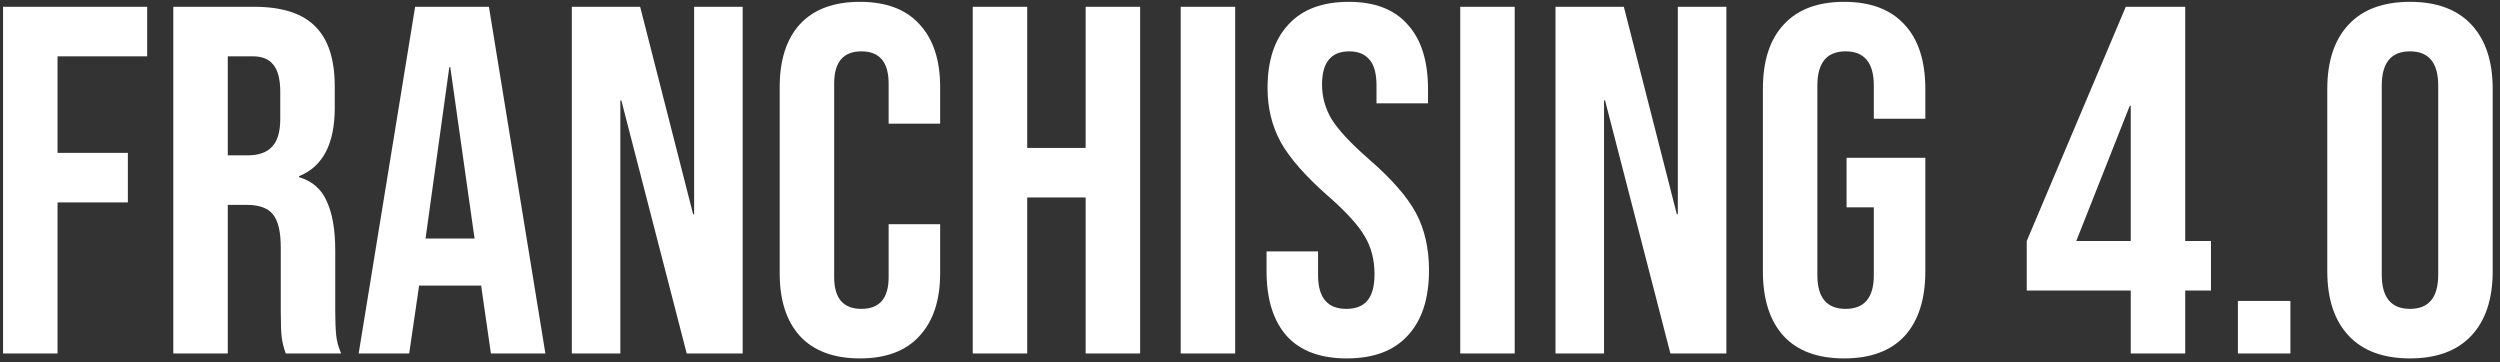
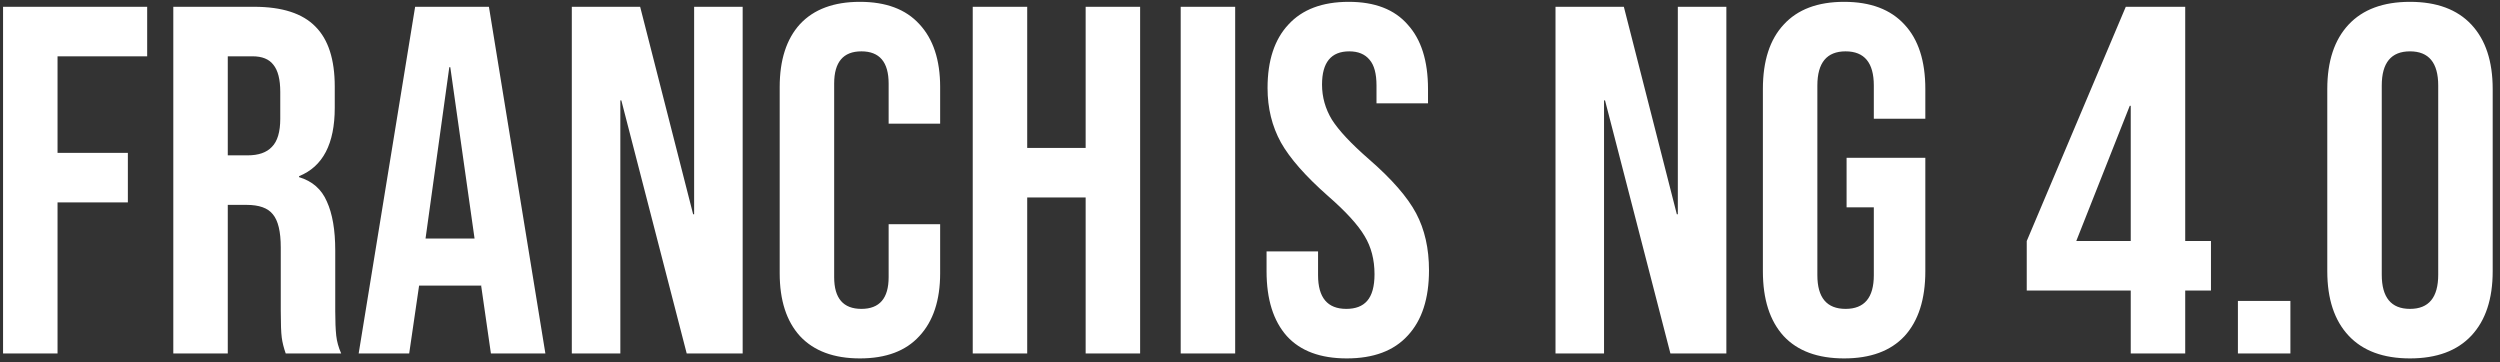
<svg xmlns="http://www.w3.org/2000/svg" width="290" height="42" viewBox="0 0 290 42" fill="none">
  <rect x="0" y="0" width="290" height="42" fill="#333333" stroke="none" />
-   <path d="M0.355 0.787H17.072V6.532H6.675V17.734H14.832V23.479H6.675V41H0.355V0.787ZM20.103 0.787H29.467C32.722 0.787 35.096 1.553 36.59 3.085C38.084 4.579 38.831 6.896 38.831 10.036V12.506C38.831 16.681 37.452 19.323 34.694 20.434V20.549C36.226 21.008 37.299 21.947 37.911 23.364C38.562 24.781 38.888 26.677 38.888 29.051V36.117C38.888 37.266 38.926 38.204 39.003 38.932C39.08 39.621 39.271 40.311 39.577 41H33.143C32.913 40.349 32.76 39.736 32.684 39.162C32.607 38.587 32.569 37.553 32.569 36.059V28.706C32.569 26.868 32.262 25.585 31.65 24.857C31.075 24.13 30.06 23.766 28.605 23.766H26.422V41H20.103V0.787ZM28.72 18.021C29.984 18.021 30.922 17.696 31.535 17.044C32.186 16.393 32.511 15.302 32.511 13.77V10.668C32.511 9.213 32.243 8.159 31.707 7.508C31.209 6.857 30.405 6.532 29.294 6.532H26.422V18.021H28.72ZM48.155 0.787H56.715L63.264 41H56.945L55.796 33.015V33.13H48.615L47.466 41H41.606L48.155 0.787ZM55.049 27.672L52.234 7.796H52.119L49.362 27.672H55.049ZM66.33 0.787H74.257L80.404 24.857H80.519V0.787H86.149V41H79.657L72.075 11.645H71.96V41H66.33V0.787ZM99.75 41.575C96.725 41.575 94.407 40.713 92.799 38.989C91.229 37.266 90.444 34.834 90.444 31.694V10.093C90.444 6.953 91.229 4.521 92.799 2.798C94.407 1.074 96.725 0.213 99.75 0.213C102.776 0.213 105.074 1.074 106.644 2.798C108.252 4.521 109.057 6.953 109.057 10.093V14.345H103.082V9.691C103.082 7.202 102.029 5.957 99.922 5.957C97.816 5.957 96.763 7.202 96.763 9.691V32.153C96.763 34.604 97.816 35.83 99.922 35.83C102.029 35.83 103.082 34.604 103.082 32.153V26.006H109.057V31.694C109.057 34.834 108.252 37.266 106.644 38.989C105.074 40.713 102.776 41.575 99.75 41.575ZM112.837 0.787H119.156V17.159H125.935V0.787H132.254V41H125.935V22.904H119.156V41H112.837V0.787ZM136.961 0.787H143.28V41H136.961V0.787ZM156.227 41.575C153.163 41.575 150.846 40.713 149.276 38.989C147.706 37.228 146.921 34.719 146.921 31.464V29.166H152.895V31.923C152.895 34.528 153.987 35.83 156.17 35.83C157.242 35.83 158.046 35.523 158.583 34.911C159.157 34.26 159.444 33.225 159.444 31.808C159.444 30.123 159.061 28.649 158.295 27.385C157.529 26.083 156.112 24.532 154.044 22.732C151.44 20.434 149.621 18.366 148.587 16.527C147.553 14.651 147.036 12.544 147.036 10.208C147.036 7.03 147.84 4.579 149.449 2.855C151.057 1.093 153.393 0.213 156.457 0.213C159.483 0.213 161.761 1.093 163.293 2.855C164.864 4.579 165.649 7.068 165.649 10.323V11.989H159.674V9.921C159.674 8.542 159.406 7.547 158.87 6.934C158.334 6.283 157.549 5.957 156.515 5.957C154.408 5.957 153.355 7.24 153.355 9.806C153.355 11.261 153.738 12.621 154.504 13.885C155.308 15.149 156.744 16.681 158.812 18.481C161.455 20.779 163.274 22.866 164.27 24.742C165.266 26.619 165.764 28.821 165.764 31.349C165.764 34.642 164.94 37.17 163.293 38.932C161.685 40.694 159.329 41.575 156.227 41.575ZM169.387 0.787H175.706V41H169.387V0.787ZM180.439 0.787H188.366L194.513 24.857H194.628V0.787H200.258V41H193.766L186.183 11.645H186.068V41H180.439V0.787ZM213.916 41.575C210.853 41.575 208.516 40.713 206.908 38.989C205.299 37.228 204.495 34.719 204.495 31.464V10.323C204.495 7.068 205.299 4.579 206.908 2.855C208.516 1.093 210.853 0.213 213.916 0.213C216.98 0.213 219.316 1.093 220.925 2.855C222.533 4.579 223.338 7.068 223.338 10.323V13.77H217.363V9.921C217.363 7.279 216.272 5.957 214.089 5.957C211.906 5.957 210.814 7.279 210.814 9.921V31.923C210.814 34.528 211.906 35.83 214.089 35.83C216.272 35.83 217.363 34.528 217.363 31.923V24.053H214.204V18.308H223.338V31.464C223.338 34.719 222.533 37.228 220.925 38.989C219.316 40.713 216.98 41.575 213.916 41.575ZM247.166 33.704H235.102V27.959L246.591 0.787H253.485V27.959H256.472V33.704H253.485V41H247.166V33.704ZM247.166 27.959V12.276H247.051L240.847 27.959H247.166ZM259.597 34.911H265.686V41H259.597V34.911ZM279.558 41.575C276.456 41.575 274.082 40.694 272.435 38.932C270.788 37.17 269.965 34.681 269.965 31.464V10.323C269.965 7.106 270.788 4.617 272.435 2.855C274.082 1.093 276.456 0.213 279.558 0.213C282.66 0.213 285.035 1.093 286.682 2.855C288.329 4.617 289.152 7.106 289.152 10.323V31.464C289.152 34.681 288.329 37.17 286.682 38.932C285.035 40.694 282.66 41.575 279.558 41.575ZM279.558 35.83C281.741 35.83 282.833 34.508 282.833 31.866V9.921C282.833 7.279 281.741 5.957 279.558 5.957C277.375 5.957 276.284 7.279 276.284 9.921V31.866C276.284 34.508 277.375 35.83 279.558 35.83Z" fill="white" />
+   <path d="M0.355 0.787H17.072V6.532H6.675V17.734H14.832V23.479H6.675V41H0.355V0.787ZM20.103 0.787H29.467C32.722 0.787 35.096 1.553 36.59 3.085C38.084 4.579 38.831 6.896 38.831 10.036V12.506C38.831 16.681 37.452 19.323 34.694 20.434V20.549C36.226 21.008 37.299 21.947 37.911 23.364C38.562 24.781 38.888 26.677 38.888 29.051V36.117C38.888 37.266 38.926 38.204 39.003 38.932C39.08 39.621 39.271 40.311 39.577 41H33.143C32.913 40.349 32.76 39.736 32.684 39.162C32.607 38.587 32.569 37.553 32.569 36.059V28.706C32.569 26.868 32.262 25.585 31.65 24.857C31.075 24.13 30.06 23.766 28.605 23.766H26.422V41H20.103V0.787ZM28.72 18.021C29.984 18.021 30.922 17.696 31.535 17.044C32.186 16.393 32.511 15.302 32.511 13.77V10.668C32.511 9.213 32.243 8.159 31.707 7.508C31.209 6.857 30.405 6.532 29.294 6.532H26.422V18.021H28.72ZM48.155 0.787H56.715L63.264 41H56.945L55.796 33.015V33.13H48.615L47.466 41H41.606L48.155 0.787ZM55.049 27.672L52.234 7.796H52.119L49.362 27.672H55.049ZM66.33 0.787H74.257L80.404 24.857H80.519V0.787H86.149V41H79.657L72.075 11.645H71.96V41H66.33V0.787ZM99.75 41.575C96.725 41.575 94.407 40.713 92.799 38.989C91.229 37.266 90.444 34.834 90.444 31.694V10.093C90.444 6.953 91.229 4.521 92.799 2.798C94.407 1.074 96.725 0.213 99.75 0.213C102.776 0.213 105.074 1.074 106.644 2.798C108.252 4.521 109.057 6.953 109.057 10.093V14.345H103.082V9.691C103.082 7.202 102.029 5.957 99.922 5.957C97.816 5.957 96.763 7.202 96.763 9.691V32.153C96.763 34.604 97.816 35.83 99.922 35.83C102.029 35.83 103.082 34.604 103.082 32.153V26.006H109.057V31.694C109.057 34.834 108.252 37.266 106.644 38.989C105.074 40.713 102.776 41.575 99.75 41.575ZM112.837 0.787H119.156V17.159H125.935V0.787H132.254V41H125.935V22.904H119.156V41H112.837V0.787ZM136.961 0.787H143.28V41H136.961V0.787ZM156.227 41.575C153.163 41.575 150.846 40.713 149.276 38.989C147.706 37.228 146.921 34.719 146.921 31.464V29.166H152.895V31.923C152.895 34.528 153.987 35.83 156.17 35.83C157.242 35.83 158.046 35.523 158.583 34.911C159.157 34.26 159.444 33.225 159.444 31.808C159.444 30.123 159.061 28.649 158.295 27.385C157.529 26.083 156.112 24.532 154.044 22.732C151.44 20.434 149.621 18.366 148.587 16.527C147.553 14.651 147.036 12.544 147.036 10.208C147.036 7.03 147.84 4.579 149.449 2.855C151.057 1.093 153.393 0.213 156.457 0.213C159.483 0.213 161.761 1.093 163.293 2.855C164.864 4.579 165.649 7.068 165.649 10.323V11.989H159.674V9.921C159.674 8.542 159.406 7.547 158.87 6.934C158.334 6.283 157.549 5.957 156.515 5.957C154.408 5.957 153.355 7.24 153.355 9.806C153.355 11.261 153.738 12.621 154.504 13.885C155.308 15.149 156.744 16.681 158.812 18.481C161.455 20.779 163.274 22.866 164.27 24.742C165.266 26.619 165.764 28.821 165.764 31.349C165.764 34.642 164.94 37.17 163.293 38.932C161.685 40.694 159.329 41.575 156.227 41.575ZM169.387 0.787H175.706H169.387V0.787ZM180.439 0.787H188.366L194.513 24.857H194.628V0.787H200.258V41H193.766L186.183 11.645H186.068V41H180.439V0.787ZM213.916 41.575C210.853 41.575 208.516 40.713 206.908 38.989C205.299 37.228 204.495 34.719 204.495 31.464V10.323C204.495 7.068 205.299 4.579 206.908 2.855C208.516 1.093 210.853 0.213 213.916 0.213C216.98 0.213 219.316 1.093 220.925 2.855C222.533 4.579 223.338 7.068 223.338 10.323V13.77H217.363V9.921C217.363 7.279 216.272 5.957 214.089 5.957C211.906 5.957 210.814 7.279 210.814 9.921V31.923C210.814 34.528 211.906 35.83 214.089 35.83C216.272 35.83 217.363 34.528 217.363 31.923V24.053H214.204V18.308H223.338V31.464C223.338 34.719 222.533 37.228 220.925 38.989C219.316 40.713 216.98 41.575 213.916 41.575ZM247.166 33.704H235.102V27.959L246.591 0.787H253.485V27.959H256.472V33.704H253.485V41H247.166V33.704ZM247.166 27.959V12.276H247.051L240.847 27.959H247.166ZM259.597 34.911H265.686V41H259.597V34.911ZM279.558 41.575C276.456 41.575 274.082 40.694 272.435 38.932C270.788 37.17 269.965 34.681 269.965 31.464V10.323C269.965 7.106 270.788 4.617 272.435 2.855C274.082 1.093 276.456 0.213 279.558 0.213C282.66 0.213 285.035 1.093 286.682 2.855C288.329 4.617 289.152 7.106 289.152 10.323V31.464C289.152 34.681 288.329 37.17 286.682 38.932C285.035 40.694 282.66 41.575 279.558 41.575ZM279.558 35.83C281.741 35.83 282.833 34.508 282.833 31.866V9.921C282.833 7.279 281.741 5.957 279.558 5.957C277.375 5.957 276.284 7.279 276.284 9.921V31.866C276.284 34.508 277.375 35.83 279.558 35.83Z" fill="white" />
</svg>